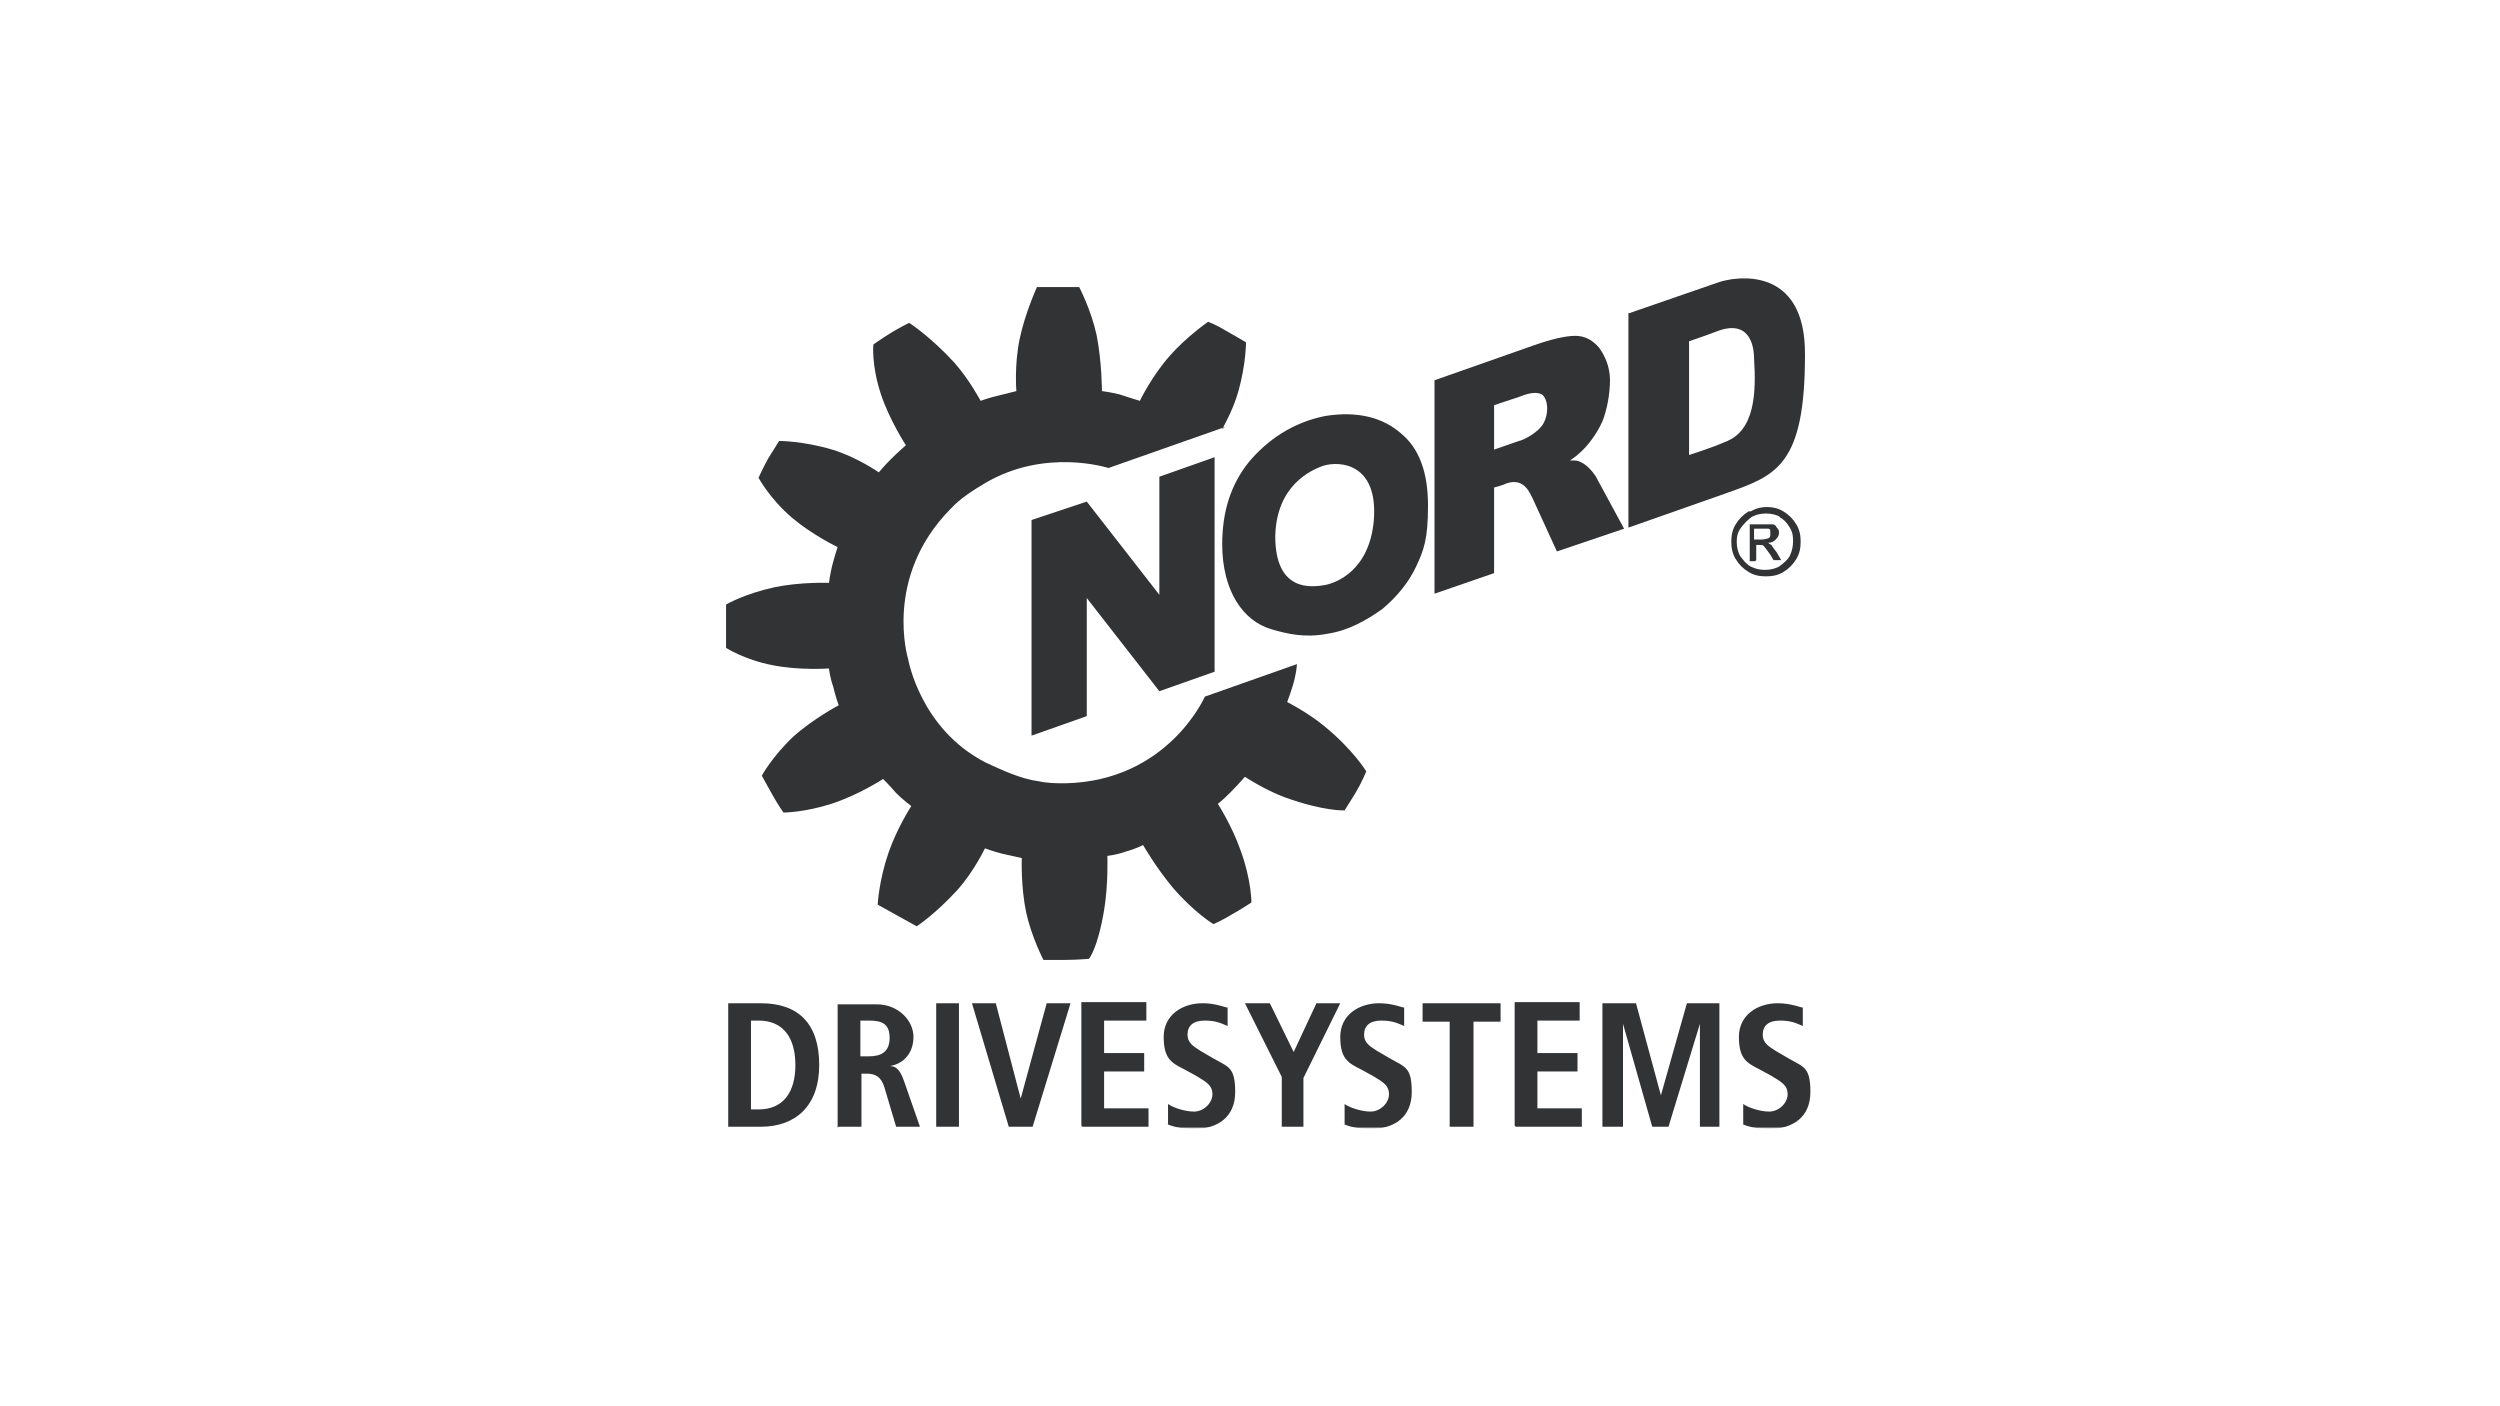
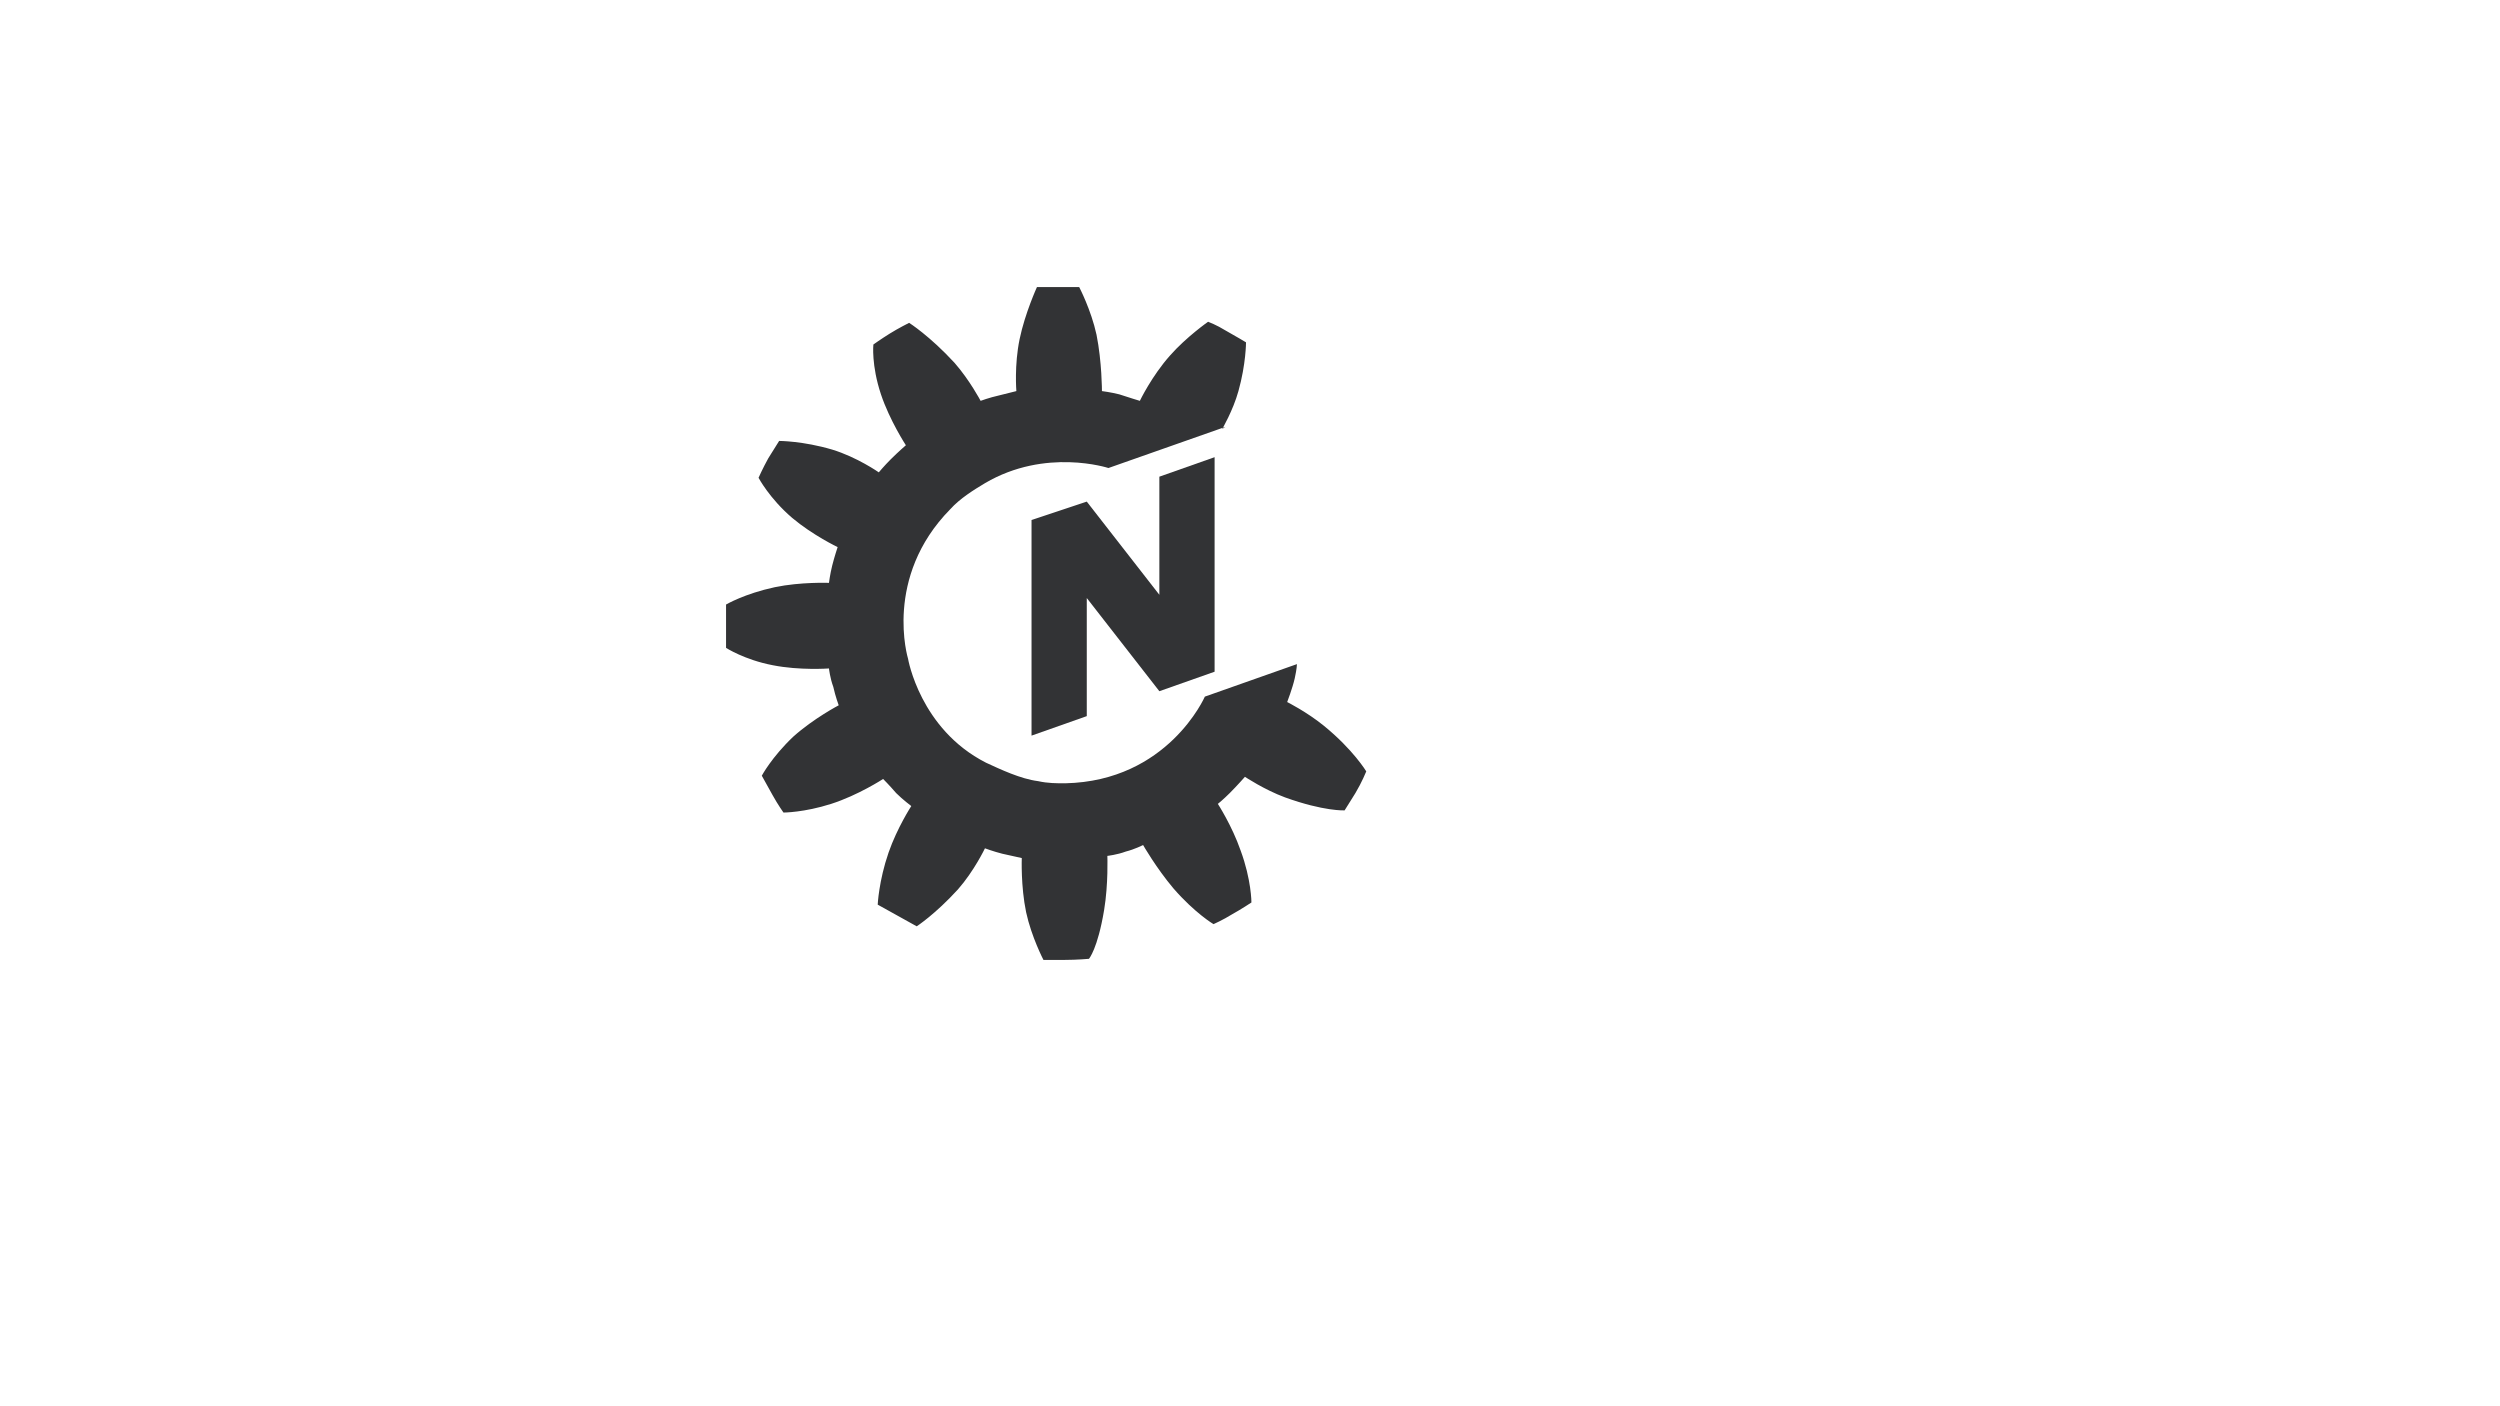
<svg xmlns="http://www.w3.org/2000/svg" width="1920" height="1080" viewBox="0 0 1920 1080" fill="none">
  <g clip-path="url(#clip0_2639_2038)">
    <mask id="mask0_2639_2038" style="mask-type:luminance" maskUnits="userSpaceOnUse" x="555" y="212" width="889" height="655">
      <path d="M1443.63 212.991H555.944V866.177H1443.63V212.991Z" fill="white" />
    </mask>
    <g mask="url(#mask0_2639_2038)">
      <path d="M938.638 329.483C938.638 329.483 946.958 315.337 951.117 300.36C956.941 279.558 956.941 262.916 956.941 262.916C956.941 262.916 948.622 257.924 941.134 253.763C934.479 249.603 927.823 247.106 927.823 247.106C927.823 247.106 911.184 258.756 898.705 272.901C884.562 288.711 875.411 307.849 875.411 307.849C875.411 307.849 867.091 305.352 859.604 302.856C852.948 301.192 846.293 300.36 846.293 300.36C846.293 300.36 846.293 277.894 842.133 257.091C837.973 237.954 828.822 220.48 828.822 220.48C828.822 220.48 819.67 220.48 811.351 220.48C803.863 220.48 796.376 220.48 796.376 220.48C796.376 220.48 787.225 240.45 783.065 260.42C778.905 280.39 780.569 300.36 780.569 300.36C780.569 300.36 773.913 302.024 767.258 303.688C759.77 305.352 753.115 307.849 753.115 307.849C753.115 307.849 744.795 292.039 733.148 278.726C714.014 257.924 698.207 247.939 698.207 247.939C698.207 247.939 689.887 252.099 683.232 256.259C676.576 260.42 670.752 264.58 670.752 264.58C670.752 264.58 669.089 280.39 676.576 302.856C683.232 322.826 695.711 341.964 695.711 341.964C695.711 341.964 689.887 346.957 684.064 352.781C679.072 357.774 674.912 362.766 674.912 362.766C674.912 362.766 658.273 351.117 639.139 345.292C616.676 338.636 598.373 338.636 598.373 338.636C598.373 338.636 594.214 345.292 590.054 351.949C585.894 359.438 582.566 366.927 582.566 366.927C582.566 366.927 590.886 382.736 608.357 397.714C624.164 411.027 643.298 420.18 643.298 420.18C643.298 420.18 640.802 427.669 639.139 434.325C637.475 440.982 636.643 447.639 636.643 447.639C636.643 447.639 615.012 446.807 595.046 450.967C571.751 455.959 557.608 464.28 557.608 464.28C557.608 464.28 557.608 472.601 557.608 481.754C557.608 490.075 557.608 497.564 557.608 497.564C557.608 497.564 571.751 506.717 593.382 510.877C614.18 515.037 636.643 513.373 636.643 513.373C636.643 513.373 637.475 520.862 639.971 527.519C641.634 535.007 644.13 541.664 644.13 541.664C644.13 541.664 624.996 551.649 609.189 565.795C592.55 581.604 585.062 595.75 585.062 595.75C585.062 595.75 589.222 603.238 593.382 610.727C597.541 618.216 601.701 624.04 601.701 624.04C601.701 624.04 617.508 624.04 638.307 617.384C659.105 610.727 678.24 598.246 678.24 598.246C678.24 598.246 683.232 603.238 688.223 609.063C693.215 614.055 699.87 619.048 699.87 619.048C699.87 619.048 689.055 635.69 682.4 654.828C674.912 676.462 674.08 694.768 674.08 694.768L704.03 711.409C704.03 711.409 718.173 702.256 735.644 683.118C748.123 668.973 756.443 651.499 756.443 651.499C756.443 651.499 763.098 653.995 769.754 655.66C777.241 657.324 784.729 658.988 784.729 658.988C784.729 658.988 783.897 680.622 788.057 700.592C792.216 719.73 801.368 737.204 801.368 737.204C801.368 737.204 809.687 737.204 818.006 737.204C827.158 737.204 836.309 736.372 836.309 736.372C836.309 736.372 842.965 728.883 847.956 698.928C851.284 678.958 850.452 657.324 850.452 657.324C850.452 657.324 857.94 656.492 864.595 653.995C871.251 652.331 877.906 649.003 877.906 649.003C877.906 649.003 887.89 666.477 901.201 682.286C917.84 701.424 931.983 709.745 931.983 709.745C931.983 709.745 939.47 706.417 946.126 702.256C953.613 698.096 961.101 693.103 961.101 693.103C961.101 693.103 961.101 675.63 952.781 653.163C946.126 634.025 935.31 617.384 935.31 617.384C935.31 617.384 939.47 614.055 944.462 609.063C950.285 603.238 956.109 596.582 956.109 596.582C956.109 596.582 971.084 606.567 986.891 612.391C1016.84 623.208 1032.65 622.376 1032.65 622.376C1032.65 622.376 1036.81 615.72 1040.97 609.063C1045.96 600.742 1049.29 592.421 1049.29 592.421C1049.29 592.421 1039.3 575.78 1016.84 557.474C1003.53 546.657 988.555 539.168 988.555 539.168C988.555 539.168 992.715 528.351 994.378 520.862C996.042 513.373 996.042 510.045 996.042 510.045L925.327 535.007C925.327 535.007 897.041 599.91 818.006 601.574C811.351 601.574 804.695 601.574 797.208 599.91C783.897 598.246 768.09 590.757 757.275 585.765C706.526 559.97 697.375 505.885 697.375 505.885C697.375 505.885 678.24 443.478 729.82 391.057C737.308 382.736 748.123 376.079 756.443 371.087C803.031 343.628 851.284 359.438 851.284 359.438L941.134 327.819L938.638 329.483Z" fill="#323335" />
    </g>
    <path d="M792.216 399.378L834.645 385.232L890.385 456.792V366.094L932.815 351.117V515.87L890.385 530.847L834.645 459.288V549.985L792.216 564.963V399.378Z" fill="#323335" />
    <mask id="mask1_2639_2038" style="mask-type:luminance" maskUnits="userSpaceOnUse" x="555" y="212" width="889" height="655">
-       <path d="M1443.63 212.991H555.944V866.177H1443.63V212.991Z" fill="white" />
-     </mask>
+       </mask>
    <g mask="url(#mask1_2639_2038)">
      <path d="M979.403 411.859C979.403 455.127 1007.69 450.967 1017.67 449.303C1025.99 447.639 1051.78 438.486 1055.11 399.378C1058.44 356.109 1029.32 353.613 1016.01 357.774C1006.86 361.102 980.235 372.751 979.403 411.859ZM938.638 418.516C938.638 392.721 945.294 371.919 959.437 354.445C973.58 337.804 992.715 324.49 1017.67 319.498C1043.46 315.337 1062.6 321.162 1075.91 332.811C1090.05 344.46 1096.71 362.766 1096.71 388.561C1096.71 414.355 1093.38 422.676 1087.56 435.157C1081.73 447.639 1072.58 458.456 1061.77 467.609C1050.12 475.929 1035.98 484.25 1019.34 486.747C1001.87 490.075 988.555 486.747 976.908 483.418C965.26 480.09 956.109 472.601 949.453 461.784C942.798 450.967 938.638 435.989 938.638 417.684" fill="#323335" />
      <path d="M1147.46 345.292L1166.59 338.636C1168.25 338.636 1181.57 332.811 1185.73 324.49C1187.39 321.162 1188.22 317.834 1188.22 313.673C1188.22 308.681 1186.56 304.52 1184.06 302.856C1180.73 301.192 1175.74 301.192 1167.42 304.52L1147.46 311.177V344.46V345.292ZM1101.7 456.792V292.039L1177.41 265.412C1191.55 260.42 1202.36 257.924 1209.85 257.924C1217.34 257.924 1223.16 261.252 1228.15 267.077C1232.31 272.901 1236.47 281.222 1236.47 292.039C1236.47 302.856 1233.98 315.337 1230.65 323.658C1220.67 345.292 1205.69 353.613 1205.69 353.613C1205.69 353.613 1204.86 353.613 1209.02 353.613C1213.18 353.613 1219.84 356.942 1225.66 366.095L1247.29 406.035L1195.71 423.508L1177.41 383.568C1174.91 378.576 1170.75 366.927 1157.44 371.087C1154.11 372.751 1147.46 374.415 1147.46 374.415V440.15L1101.7 455.96V456.792Z" fill="#323335" />
      <path d="M1320.5 253.763C1307.19 258.756 1297.21 262.084 1297.21 262.084V349.453C1297.21 349.453 1315.51 343.628 1324.66 339.468C1347.95 331.147 1348.79 301.192 1347.12 275.397C1347.12 268.741 1345.46 245.442 1320.5 253.763ZM1251.45 240.45L1318.84 217.151C1332.15 212.159 1387.06 203.006 1386.22 272.901C1386.22 357.774 1363.76 365.262 1326.32 378.576L1250.62 405.202V240.45H1251.45Z" fill="#323335" />
      <path d="M1337.14 862.849C1342.13 865.345 1349.62 867.009 1358.77 867.009C1377.07 867.009 1390.38 857.856 1390.38 838.718C1390.38 819.58 1385.39 819.58 1373.74 812.924L1363.76 807.099C1358.77 803.771 1353.78 801.274 1353.78 794.618C1353.78 787.961 1357.94 783.801 1367.09 783.801C1376.24 783.801 1380.4 786.297 1384.56 787.961V773.816C1382.9 773.816 1375.41 770.487 1365.43 770.487C1349.62 770.487 1335.48 779.64 1335.48 796.282C1335.48 812.924 1341.3 816.252 1351.28 821.244L1360.43 826.237C1368.75 831.229 1372.91 833.726 1372.91 840.382C1372.91 847.039 1366.26 853.696 1358.77 853.696C1351.28 853.696 1342.13 850.367 1338.8 847.871V863.681L1337.14 862.849ZM1304.69 865.345H1320.5V770.487H1295.54L1275.58 841.214L1256.44 770.487H1230.65V865.345H1246.46V786.297L1268.92 865.345H1281.4L1305.53 786.297V865.345H1304.69ZM1164.09 865.345H1214.84V851.199H1180.73V822.909H1211.52V808.763H1180.73V783.801H1213.18V769.655H1163.26V864.513L1164.09 865.345ZM1114.18 865.345H1131.65V784.633H1152.45V770.487H1092.55V784.633H1113.35V865.345H1114.18ZM1030.98 862.849C1035.98 865.345 1043.46 867.009 1052.61 867.009C1070.92 867.009 1084.23 857.856 1084.23 838.718C1084.23 819.58 1079.24 819.58 1067.59 812.924L1057.61 807.099C1052.61 803.771 1047.62 801.274 1047.62 794.618C1047.62 787.961 1051.78 783.801 1060.93 783.801C1070.09 783.801 1074.25 786.297 1078.4 787.961V773.816C1076.74 773.816 1069.25 770.487 1059.27 770.487C1043.46 770.487 1029.32 779.64 1029.32 796.282C1029.32 812.924 1035.14 816.252 1045.13 821.244L1054.28 826.237C1062.6 831.229 1066.76 833.726 1066.76 840.382C1066.76 847.039 1060.1 853.696 1052.61 853.696C1045.13 853.696 1035.98 850.367 1032.65 847.871V863.681L1030.98 862.849ZM983.563 865.345H1001.03V827.901L1029.32 770.487H1011.02L993.547 807.931L975.244 770.487H956.109L984.395 827.069V865.345H983.563ZM895.377 862.849C900.369 865.345 907.856 867.009 917.008 867.009C935.31 867.009 948.622 857.856 948.622 838.718C948.622 819.58 943.63 819.58 931.983 812.924L921.999 807.099C917.008 803.771 912.016 801.274 912.016 794.618C912.016 787.961 916.176 783.801 925.327 783.801C934.479 783.801 938.638 786.297 942.798 787.961V773.816C941.134 773.816 933.647 770.487 923.663 770.487C907.856 770.487 893.713 779.64 893.713 796.282C893.713 812.924 899.537 816.252 909.52 821.244L918.672 826.237C926.991 831.229 931.151 833.726 931.151 840.382C931.151 847.039 924.495 853.696 917.008 853.696C909.52 853.696 900.369 850.367 897.041 847.871V863.681L895.377 862.849ZM831.318 865.345H882.066V851.199H847.956V822.909H878.738V808.763H847.956V783.801H880.402V769.655H830.486V864.513L831.318 865.345ZM774.745 865.345H793.048L822.166 770.487H803.863L783.897 843.711L764.762 770.487H746.459L774.745 865.345ZM719.005 865.345H736.476V770.487H719.005V865.345ZM660.769 812.092V783.801H667.425C677.408 783.801 683.232 786.297 683.232 797.114C683.232 807.931 676.576 811.259 667.425 811.259H660.769V812.092ZM644.13 865.345H661.601V824.573H665.761C672.416 824.573 676.576 827.069 679.072 834.558L688.223 865.345H706.526L694.047 829.565C690.719 820.412 687.391 818.748 683.232 818.748C694.047 817.084 701.534 808.763 701.534 796.282C701.534 783.801 689.887 771.319 673.248 771.319H643.298V866.177L644.13 865.345ZM576.743 783.801H582.566C601.701 783.801 610.852 797.114 610.852 817.916C610.852 838.718 601.701 852.032 582.566 852.032H576.743V783.801ZM559.272 865.345H584.23C610.852 865.345 629.155 849.535 629.155 817.916C629.155 786.297 613.348 770.487 584.23 770.487H559.272V865.345Z" fill="#323335" />
      <path d="M1348.79 406.035H1353.78C1356.27 406.035 1357.11 406.035 1357.94 406.035C1357.94 406.035 1359.6 406.035 1359.6 407.699C1359.6 409.363 1359.6 409.363 1359.6 410.195C1359.6 411.859 1359.6 412.691 1357.94 413.523C1357.11 413.523 1355.44 414.355 1352.95 414.355H1347.12V406.035H1348.79ZM1348.79 430.165V418.516H1351.28C1352.95 418.516 1353.78 418.516 1354.61 419.348C1355.44 420.18 1357.11 422.676 1359.6 426.005L1362.1 430.165H1367.92L1364.59 424.34C1362.93 421.844 1361.27 420.18 1360.43 418.516C1360.43 418.516 1358.77 417.684 1357.94 416.852C1360.43 416.852 1362.1 416.02 1363.76 414.355C1365.43 412.691 1366.26 411.027 1366.26 409.363C1366.26 407.699 1366.26 406.867 1364.59 405.202C1363.76 403.538 1362.93 402.706 1361.27 402.706C1359.6 402.706 1357.11 402.706 1353.78 402.706H1343.79V430.997H1347.95L1348.79 430.165ZM1366.26 396.882C1369.59 398.546 1372.08 401.042 1374.58 405.202C1377.07 409.363 1377.07 412.691 1377.07 416.02C1377.07 419.348 1376.24 423.508 1374.58 426.837C1372.91 430.165 1369.59 432.661 1366.26 435.157C1362.93 436.822 1359.6 437.654 1355.44 437.654C1351.28 437.654 1347.95 436.822 1344.63 435.157C1341.3 433.493 1338.8 430.165 1336.31 426.837C1334.64 423.508 1333.81 420.18 1333.81 416.02C1333.81 411.859 1334.64 408.531 1337.14 405.202C1339.64 401.874 1342.13 399.378 1345.46 396.882C1348.79 395.217 1352.11 394.385 1356.27 394.385C1360.43 394.385 1363.76 395.217 1367.09 396.882M1342.96 392.721C1338.8 395.217 1335.48 398.546 1332.98 402.706C1330.48 406.867 1329.65 411.027 1329.65 416.02C1329.65 421.012 1330.48 425.172 1332.98 429.333C1335.48 433.493 1338.8 436.822 1342.96 439.318C1347.12 441.814 1351.28 442.646 1356.27 442.646C1361.27 442.646 1365.43 441.814 1369.59 439.318C1373.74 436.822 1377.07 433.493 1379.57 429.333C1382.06 425.172 1382.9 421.012 1382.9 416.02C1382.9 411.027 1382.06 406.867 1379.57 402.706C1377.07 398.546 1373.74 395.217 1369.59 392.721C1365.43 390.225 1361.27 389.393 1357.11 389.393C1352.95 389.393 1348.79 390.225 1344.63 392.721" fill="#323335" />
    </g>
  </g>
  <defs>
    <clipPath id="clip0_2639_2038">
      <rect width="1920" height="1080" fill="white" />
    </clipPath>
  </defs>
</svg>